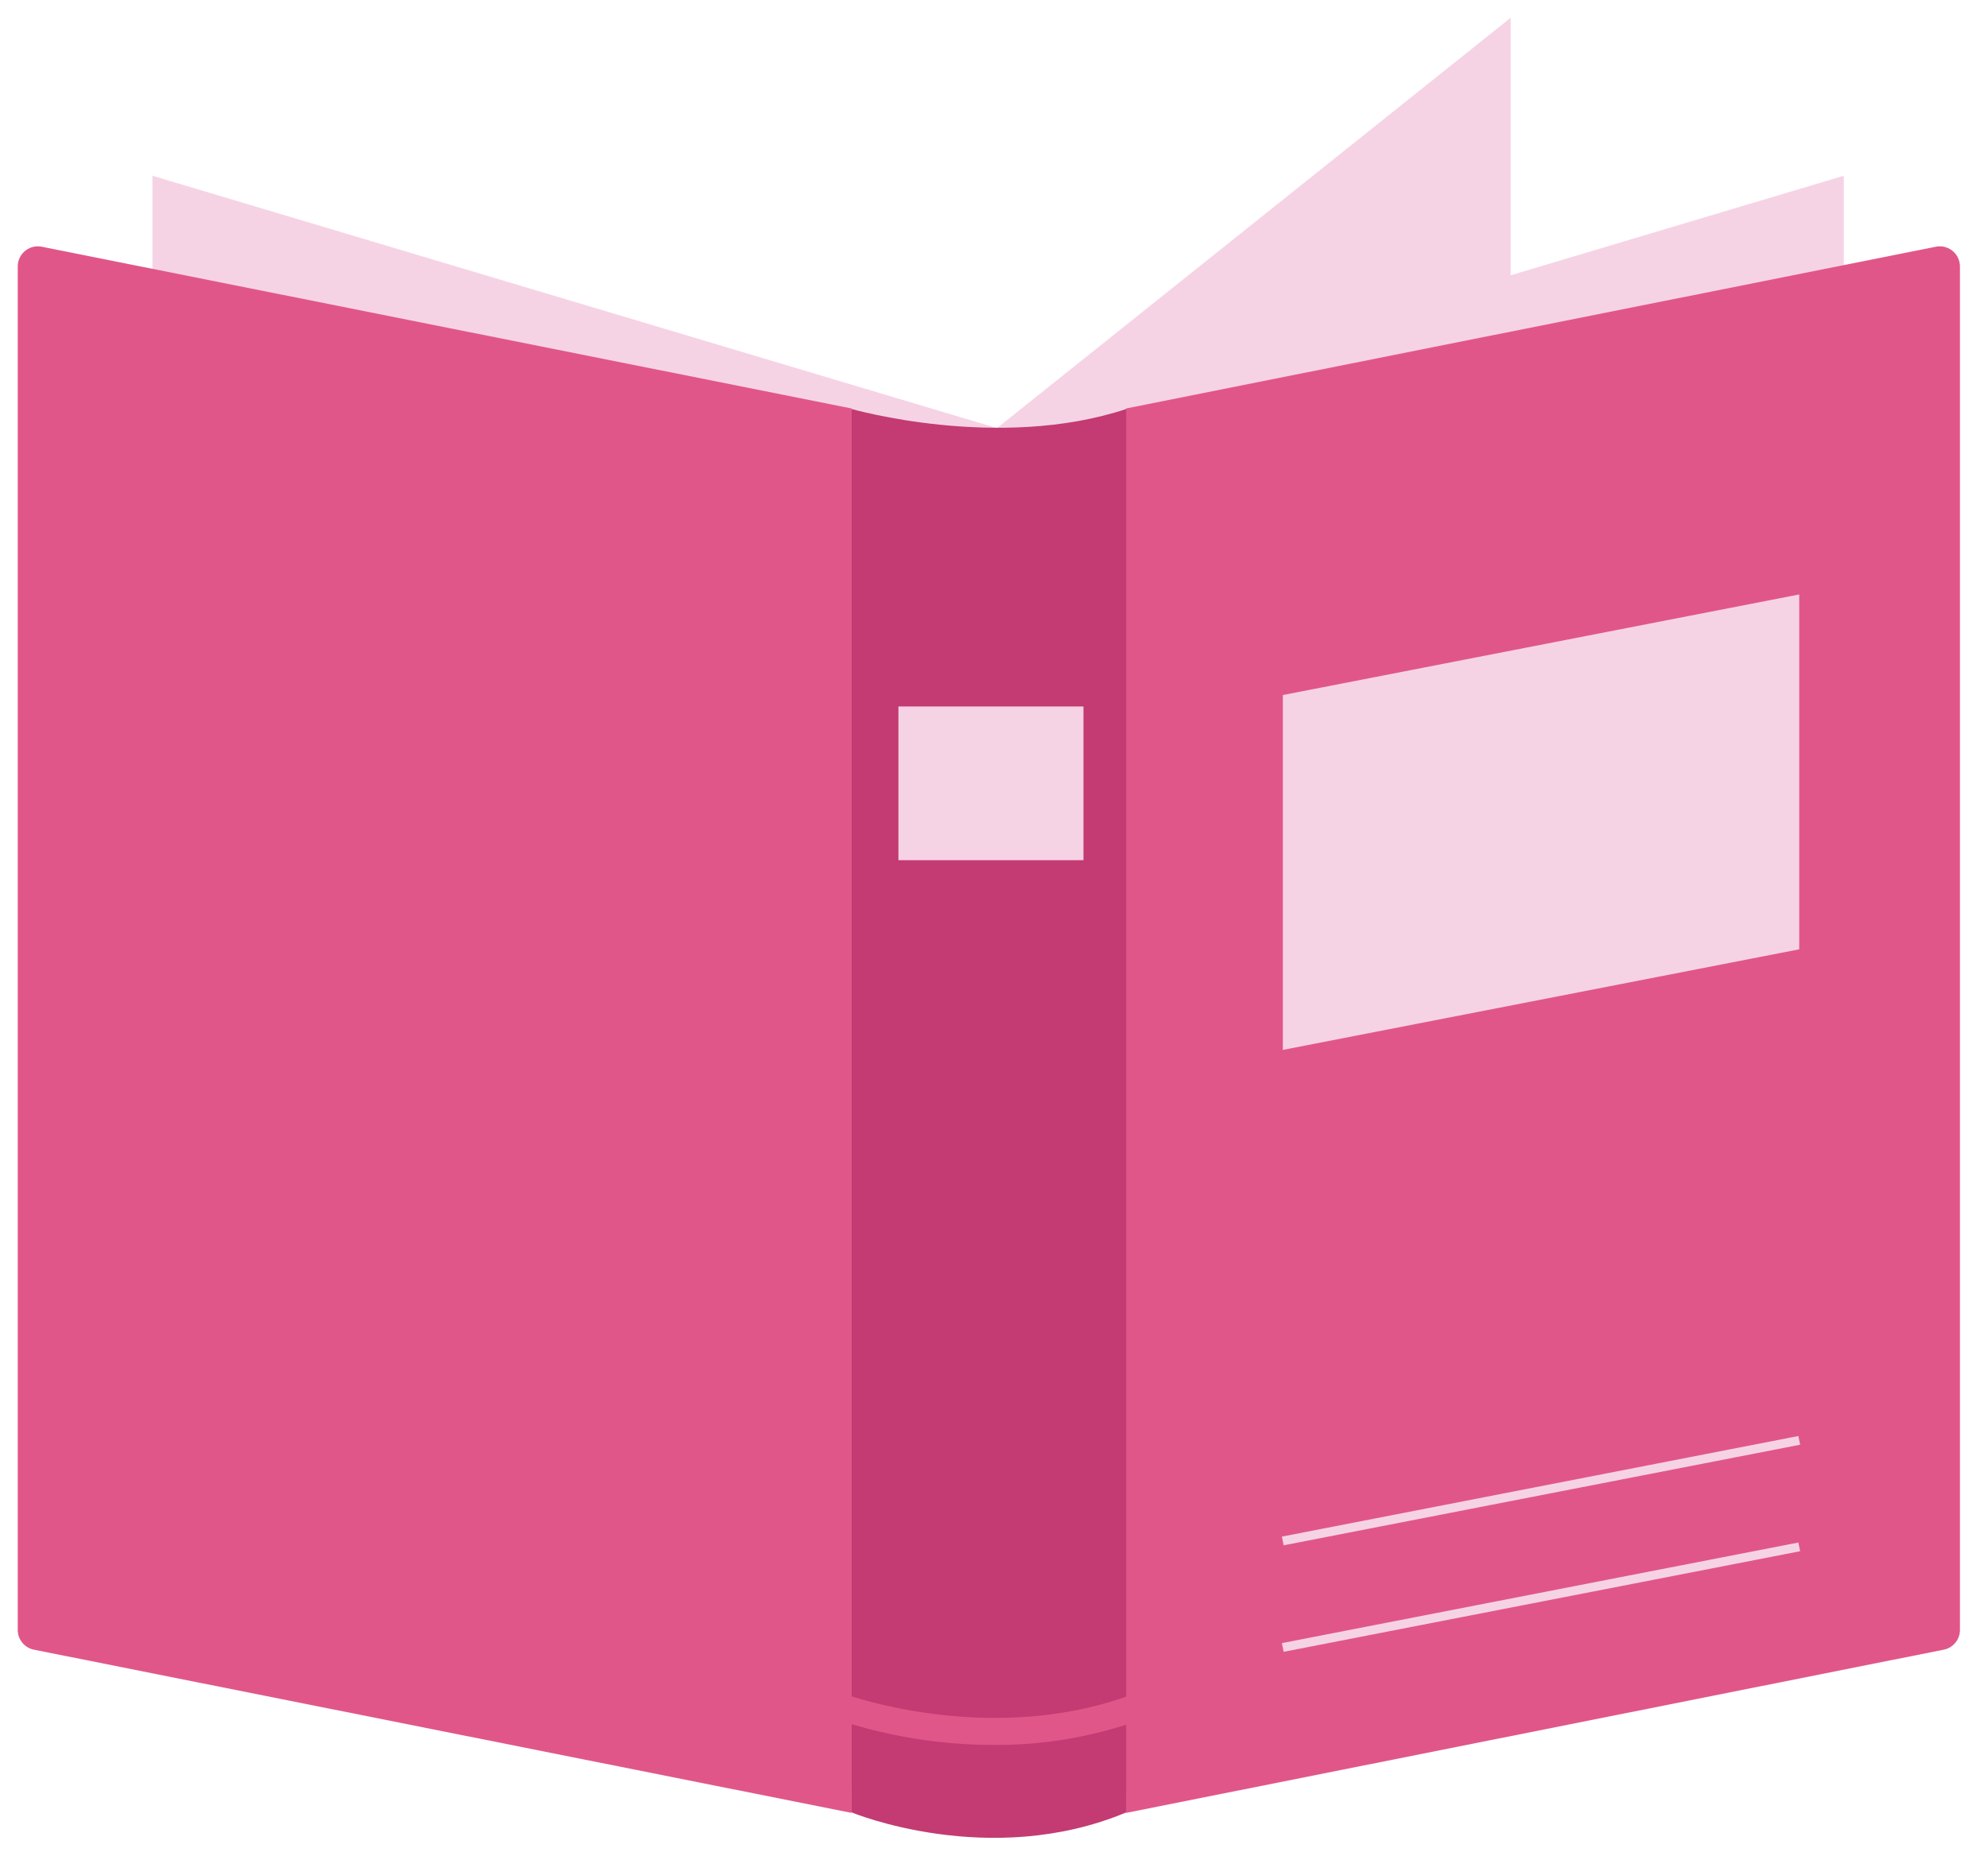
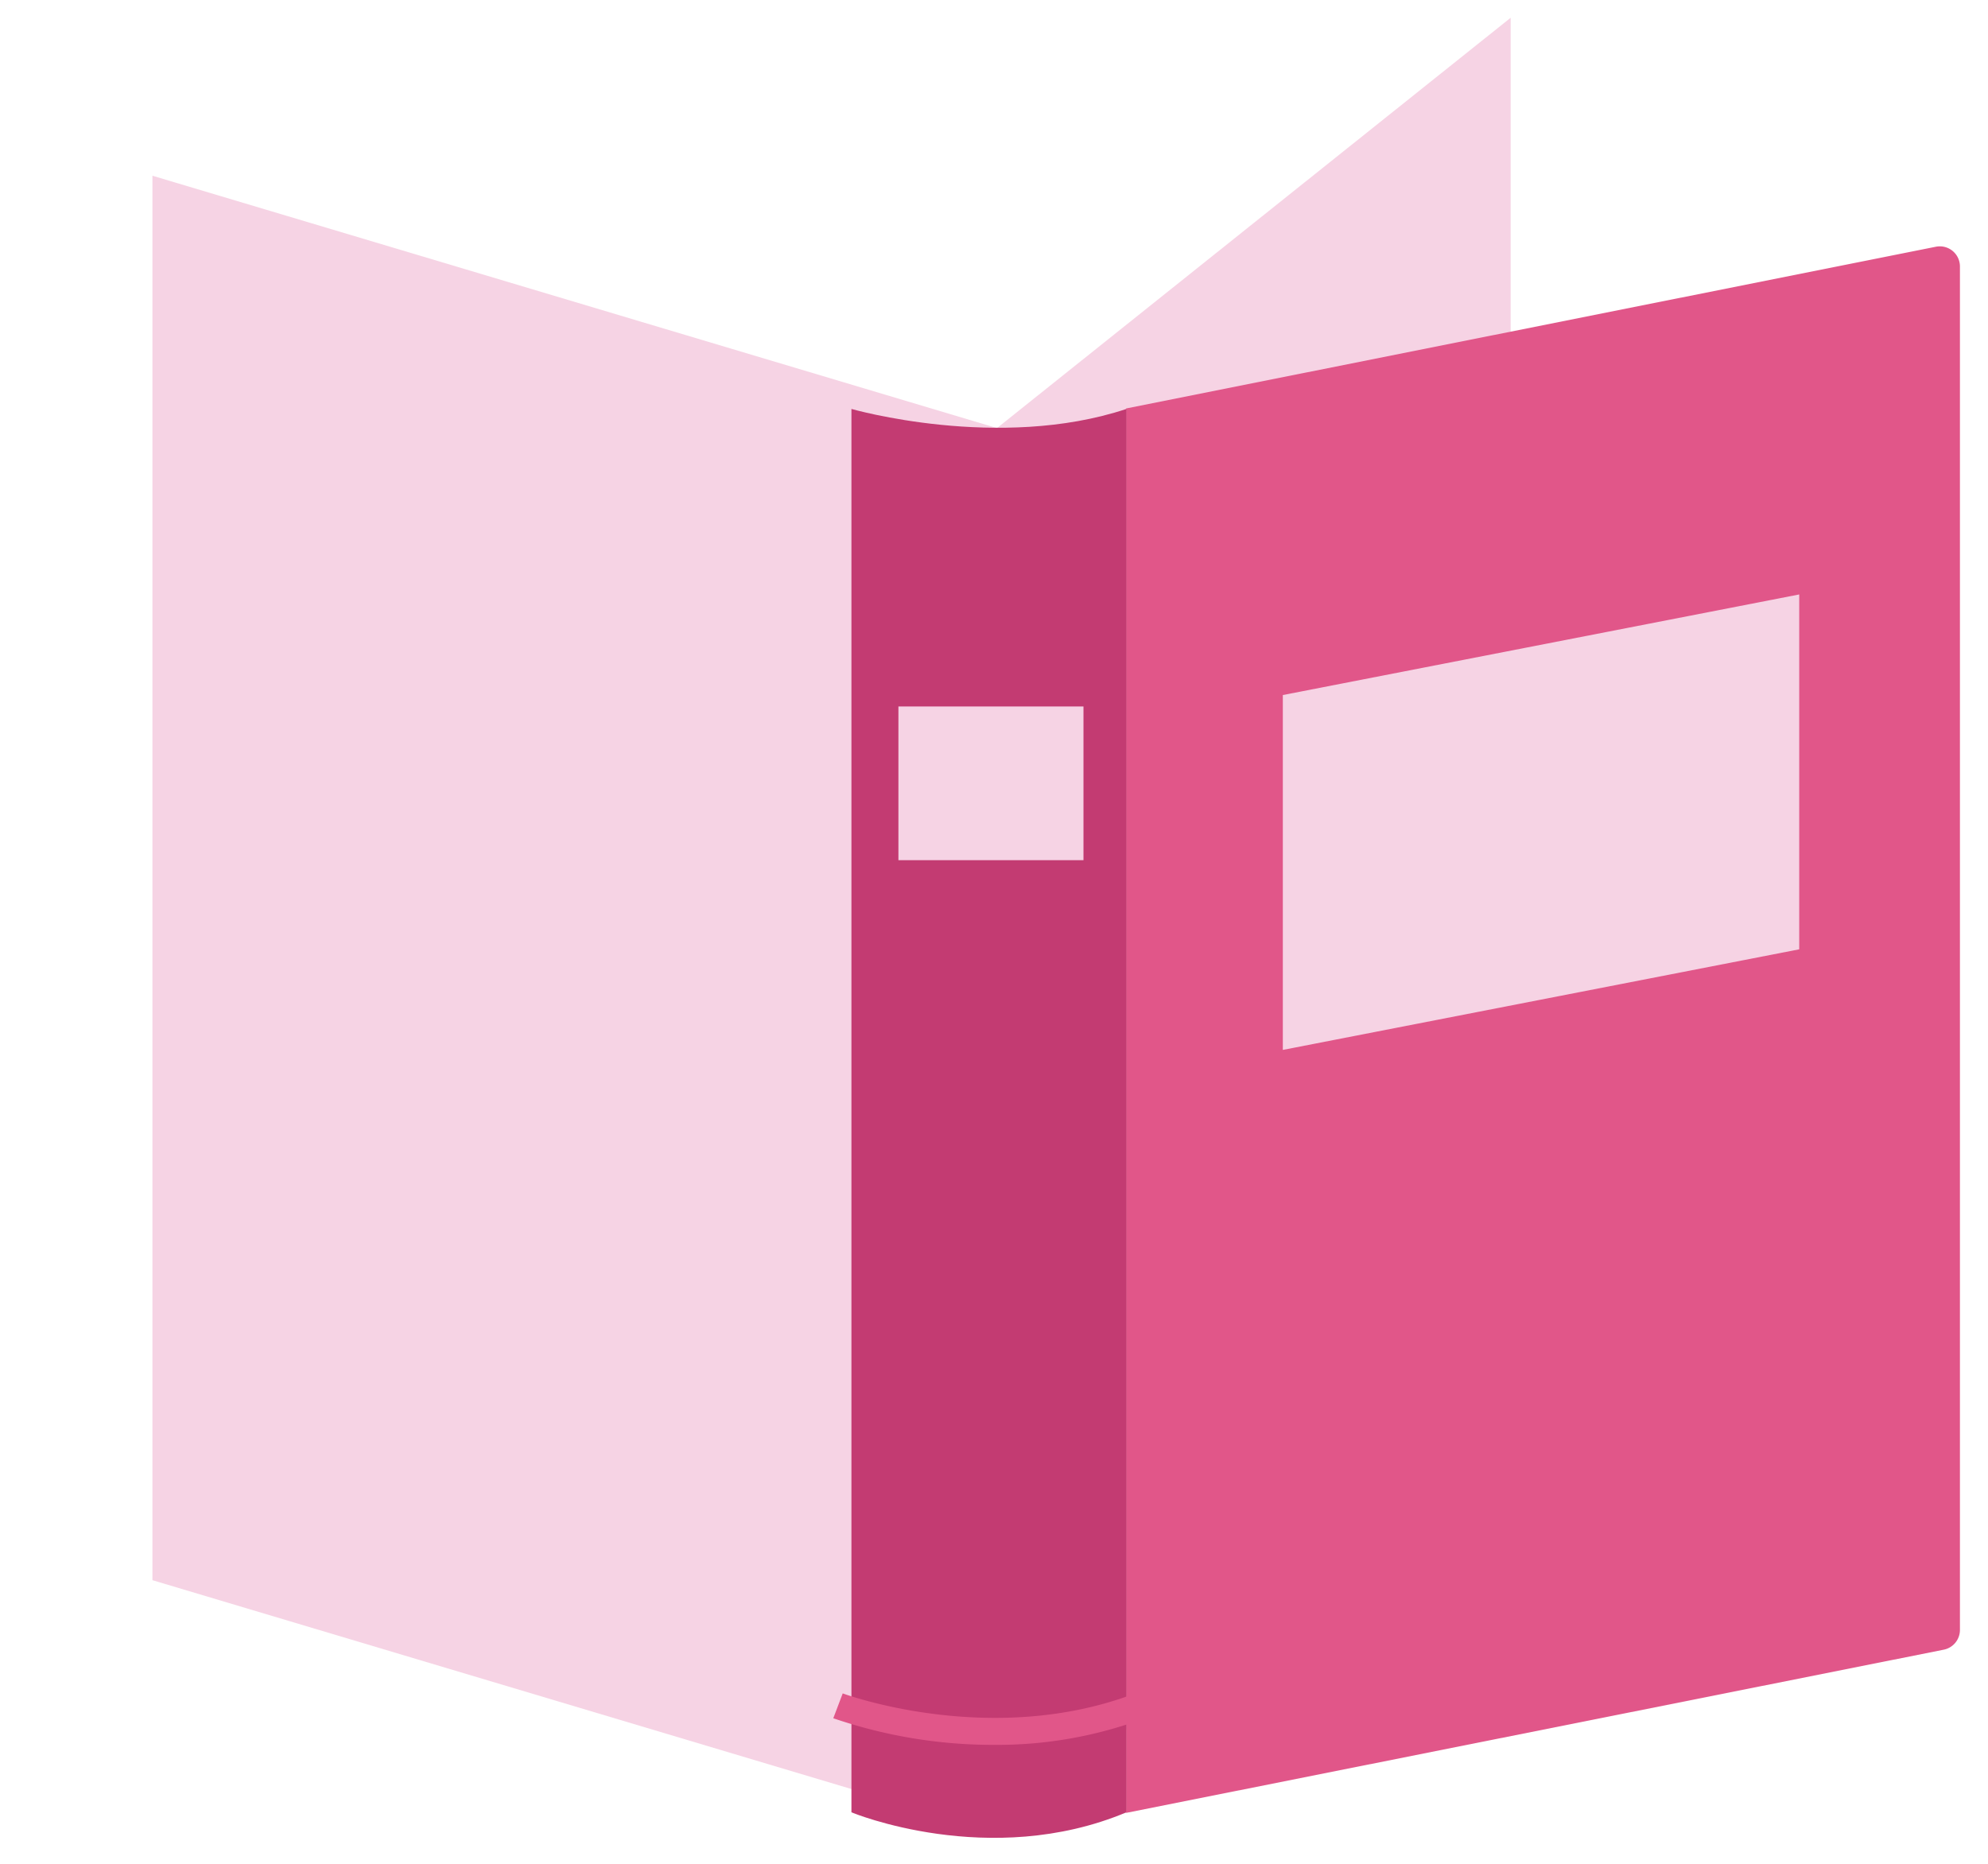
<svg xmlns="http://www.w3.org/2000/svg" width="112" height="105" viewBox="0 0 112 105">
  <defs>
    <clipPath id="clip-path">
      <rect id="長方形_22959" data-name="長方形 22959" width="109.418" height="102.542" transform="translate(0 0)" fill="none" />
    </clipPath>
  </defs>
  <g id="グループ_11414" data-name="グループ 11414" transform="translate(3958 -3407)">
    <rect id="長方形_23158" data-name="長方形 23158" width="112" height="105" transform="translate(-3958 3407)" fill="none" />
    <g id="グループ_11412" data-name="グループ 11412" transform="translate(-3957 3408)">
      <path id="パス_7091" data-name="パス 7091" d="M84.108,0,54.787,23.422v79.12L84.108,79.121Z" fill="#f6d3e4" />
-       <path id="パス_7092" data-name="パス 7092" d="M55.213,23.142v79.121l47.663-14.241V8.9Z" fill="#f6d3e4" />
      <path id="パス_7093" data-name="パス 7093" d="M7.588,88.022l47.663,14.241V23.142L7.588,8.9Z" fill="#f6d3e4" />
      <g id="グループ_11099" data-name="グループ 11099">
        <g id="グループ_11098" data-name="グループ 11098" clip-path="url(#clip-path)">
          <path id="パス_7094" data-name="パス 7094" d="M108.507,91.937l-46.063,9.194V22.011L108.063,12.9a1.134,1.134,0,0,1,1.356,1.112V90.825a1.135,1.135,0,0,1-.912,1.112" fill="#e15689" />
-           <path id="パス_7095" data-name="パス 7095" d="M.912,91.937l46.062,9.194V22.011L1.356,12.9A1.134,1.134,0,0,0,0,14.017V90.825a1.134,1.134,0,0,0,.912,1.112" fill="#e15689" />
          <path id="パス_7096" data-name="パス 7096" d="M62.46,101.1V22.038c-7.189,2.387-15.492,0-15.492,0V101.1s7.774,3.235,15.492,0" fill="#c33b72" />
          <path id="パス_7097" data-name="パス 7097" d="M55.018,97.3a27.784,27.784,0,0,1-9.072-1.5l.531-1.4c.082.031,8.379,3.089,16.475,0l.535,1.4a23.712,23.712,0,0,1-8.469,1.5" fill="#e15689" />
          <rect id="長方形_22958" data-name="長方形 22958" width="10.426" height="8.659" transform="translate(49.615 38.8)" fill="#f6d3e4" />
          <path id="パス_7098" data-name="パス 7098" d="M100.365,52.481,71.272,58.148V38.156l29.093-5.667Z" fill="#f6d3e4" />
-           <path id="パス_7099" data-name="パス 7099" d="M71.319,92.057l-.1-.49L100.316,85.9l.1.49Z" fill="#f6d3e4" />
-           <path id="パス_7100" data-name="パス 7100" d="M71.319,86.057l-.1-.49L100.316,79.9l.1.49Z" fill="#f6d3e4" />
        </g>
      </g>
    </g>
  </g>
</svg>